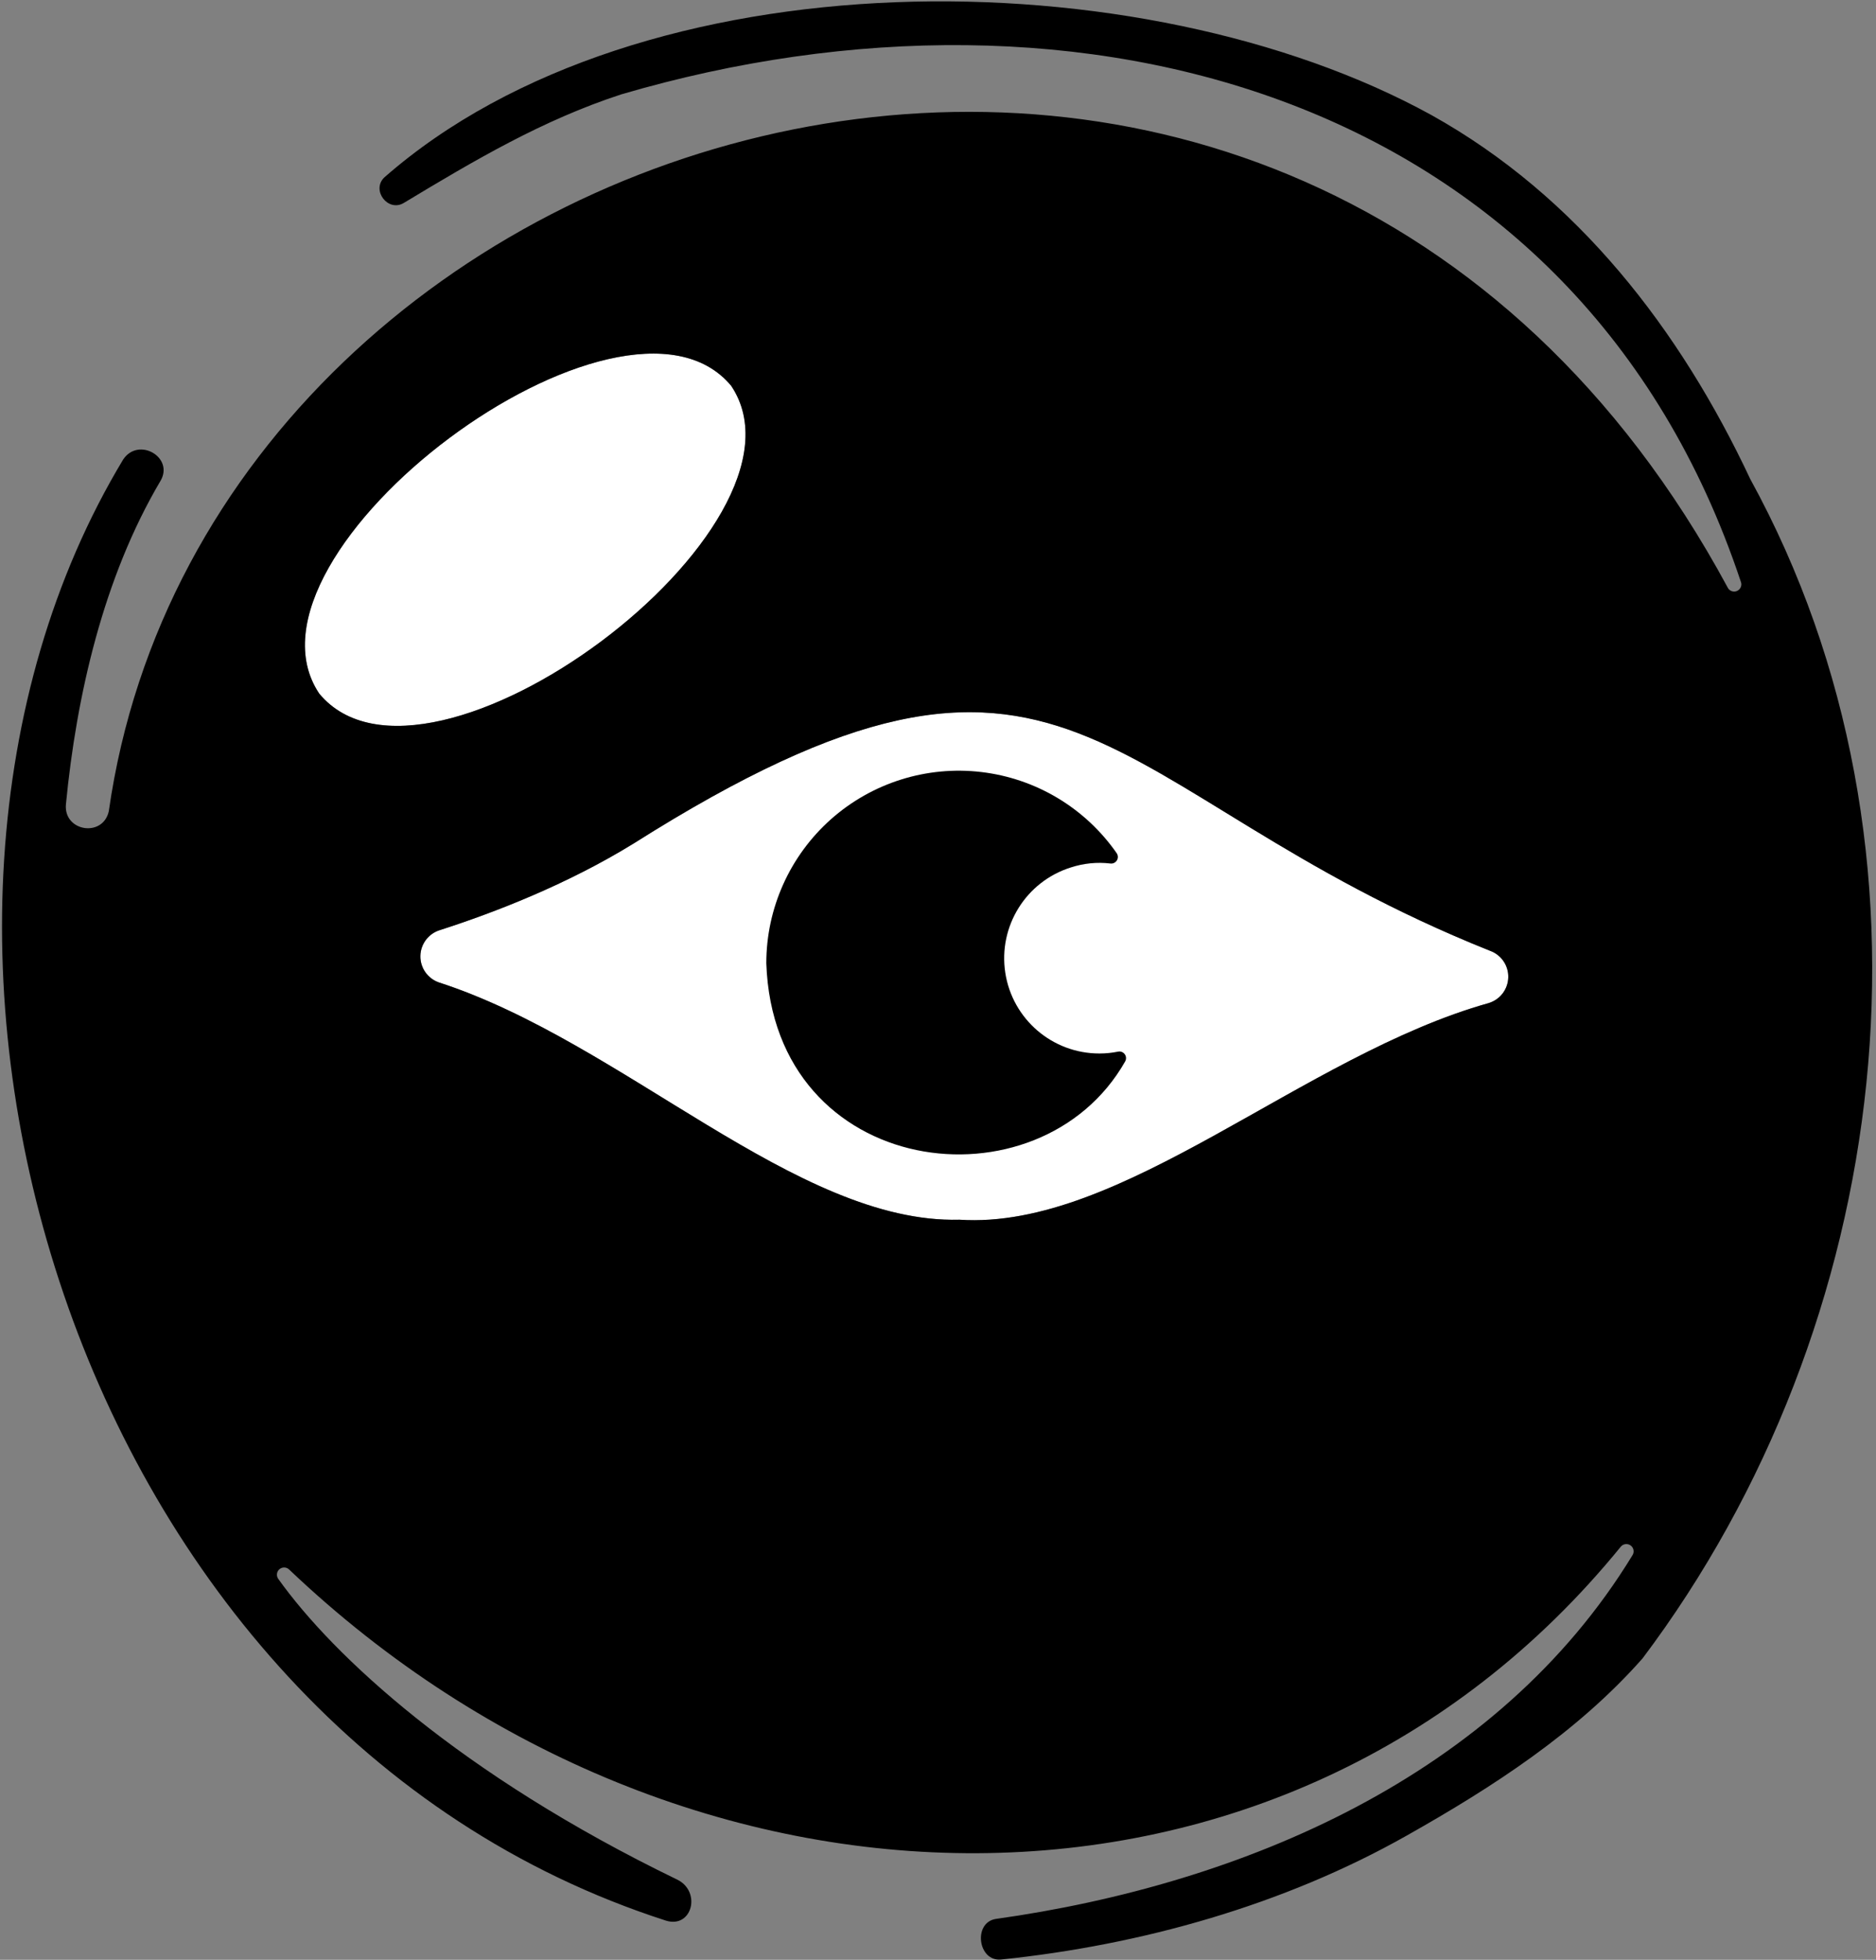
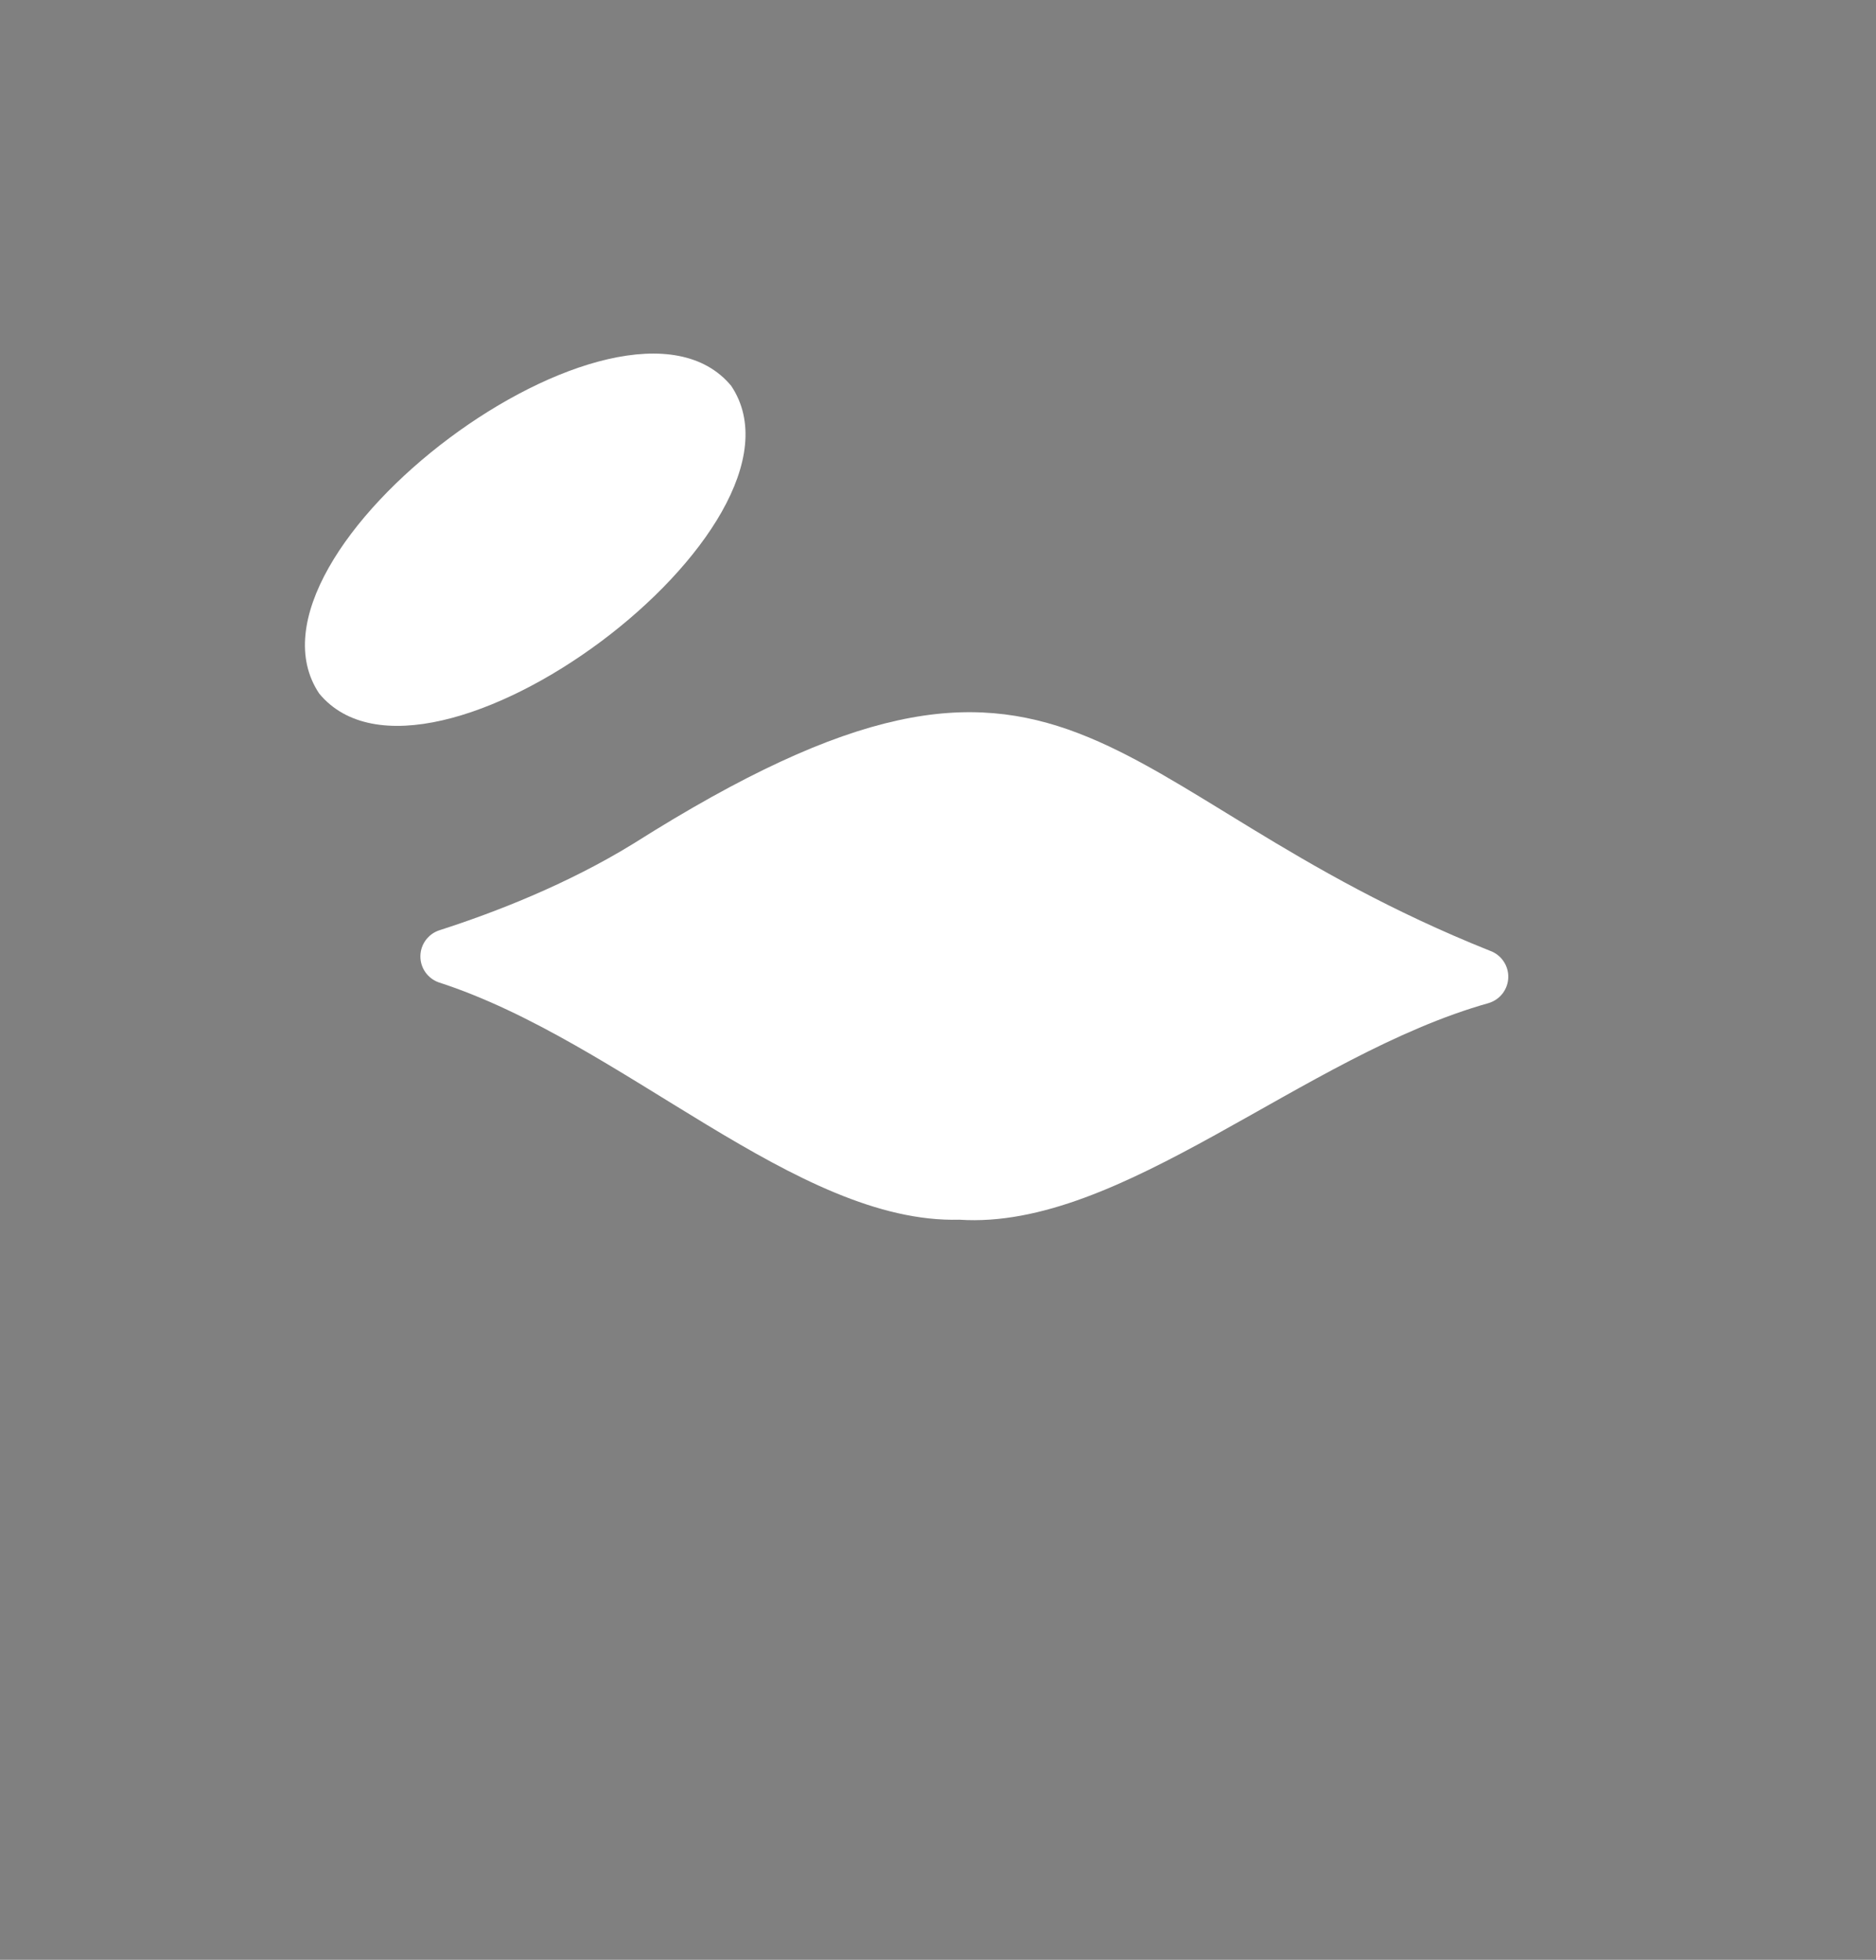
<svg xmlns="http://www.w3.org/2000/svg" width="316" height="330" viewBox="0 0 316 330" fill="none">
  <rect x="0" y="0" width="316" height="330" fill="#808080" stroke="none" />
  <path d="M53.773 116.79C37.909 93.072 104.961 43.03 123.169 64.973C139.038 88.692 71.981 138.738 53.773 116.79Z" fill="white" />
  <path d="M250.839 168.878C219.418 177.67 188.985 207.181 161.605 205.378C134.162 206.097 104.922 175.425 73.87 165.405H73.875C72.005 164.728 70.776 162.941 70.813 160.962C70.849 158.978 72.146 157.238 74.037 156.634C83.313 153.655 95.521 148.931 106.703 142.05C180.979 95.097 184.141 133.415 251.023 160.113L251.018 160.108C252.878 160.79 254.102 162.576 254.06 164.556C254.018 166.535 252.726 168.269 250.836 168.873L250.839 168.878Z" fill="white" />
-   <path d="M276.679 279.244C318.83 223.274 329.029 143.004 294.815 80.657C283.018 55.537 265.695 33.058 241.097 19.365C192.337 -7.452 107.851 -7.958 64.723 29.886C62.51 32.037 65.359 35.776 68.025 34.167C79.911 27.006 91.343 20.235 104.63 15.896C181.734 -6.754 265.843 15.792 293.216 97.907C293.487 98.522 293.206 99.235 292.596 99.506C291.982 99.777 291.263 99.501 290.992 98.886C217.602 -36.927 35.486 16.564 18.326 136.599C17.336 141.063 10.716 140.021 11.102 135.464C12.872 117.125 17.435 97.209 27.003 81.027C29.425 77.027 23.331 73.49 20.748 77.37C-27.028 156.646 11.352 290.917 112.164 323.397C116.596 324.777 118.179 318.486 114.065 316.491C77.502 298.783 56.092 278.794 46.867 265.851C46.508 265.34 46.591 264.643 47.06 264.236C47.534 263.83 48.237 263.841 48.691 264.268C115.174 327.502 216.597 329.732 273.024 260.419C273.446 259.929 274.17 259.856 274.685 260.242C275.201 260.632 275.326 261.351 274.972 261.887C252.294 299.065 209.393 317.283 167.701 323.122C163.878 323.763 164.722 330.33 168.623 329.95C192.17 327.528 216.232 320.794 236.962 309.076C251.374 300.95 265.655 291.732 276.675 279.248L276.679 279.244ZM53.773 116.79C37.909 93.072 104.961 43.03 123.169 64.973C139.038 88.692 71.981 138.738 53.773 116.79ZM250.839 168.878C219.418 177.67 188.985 207.181 161.605 205.378C134.162 206.097 104.922 175.425 73.87 165.405H73.875C72.005 164.728 70.776 162.941 70.813 160.962C70.849 158.978 72.146 157.238 74.037 156.634C83.313 153.655 95.521 148.931 106.703 142.05C180.979 95.097 184.141 133.415 251.023 160.113L251.018 160.108C252.878 160.79 254.102 162.576 254.06 164.556C254.018 166.535 252.726 168.269 250.836 168.873L250.839 168.878Z" fill="black" />
-   <path d="M185.199 177.39C177.277 177.4 170.538 171.624 169.335 163.797C168.132 155.969 172.825 148.433 180.382 146.062C182.523 145.364 184.788 145.135 187.023 145.4C187.455 145.463 187.887 145.26 188.127 144.885C188.361 144.515 188.351 144.036 188.106 143.671C182.814 136.067 174.522 131.088 165.319 129.999C156.121 128.906 146.893 131.801 139.965 137.952C133.043 144.109 129.079 152.931 129.079 162.198C130.34 198.635 175.126 204.13 189.538 178.708V178.703C189.746 178.323 189.715 177.849 189.449 177.5C189.189 177.151 188.746 176.984 188.319 177.078C187.293 177.286 186.246 177.39 185.199 177.39Z" fill="black" />
</svg>